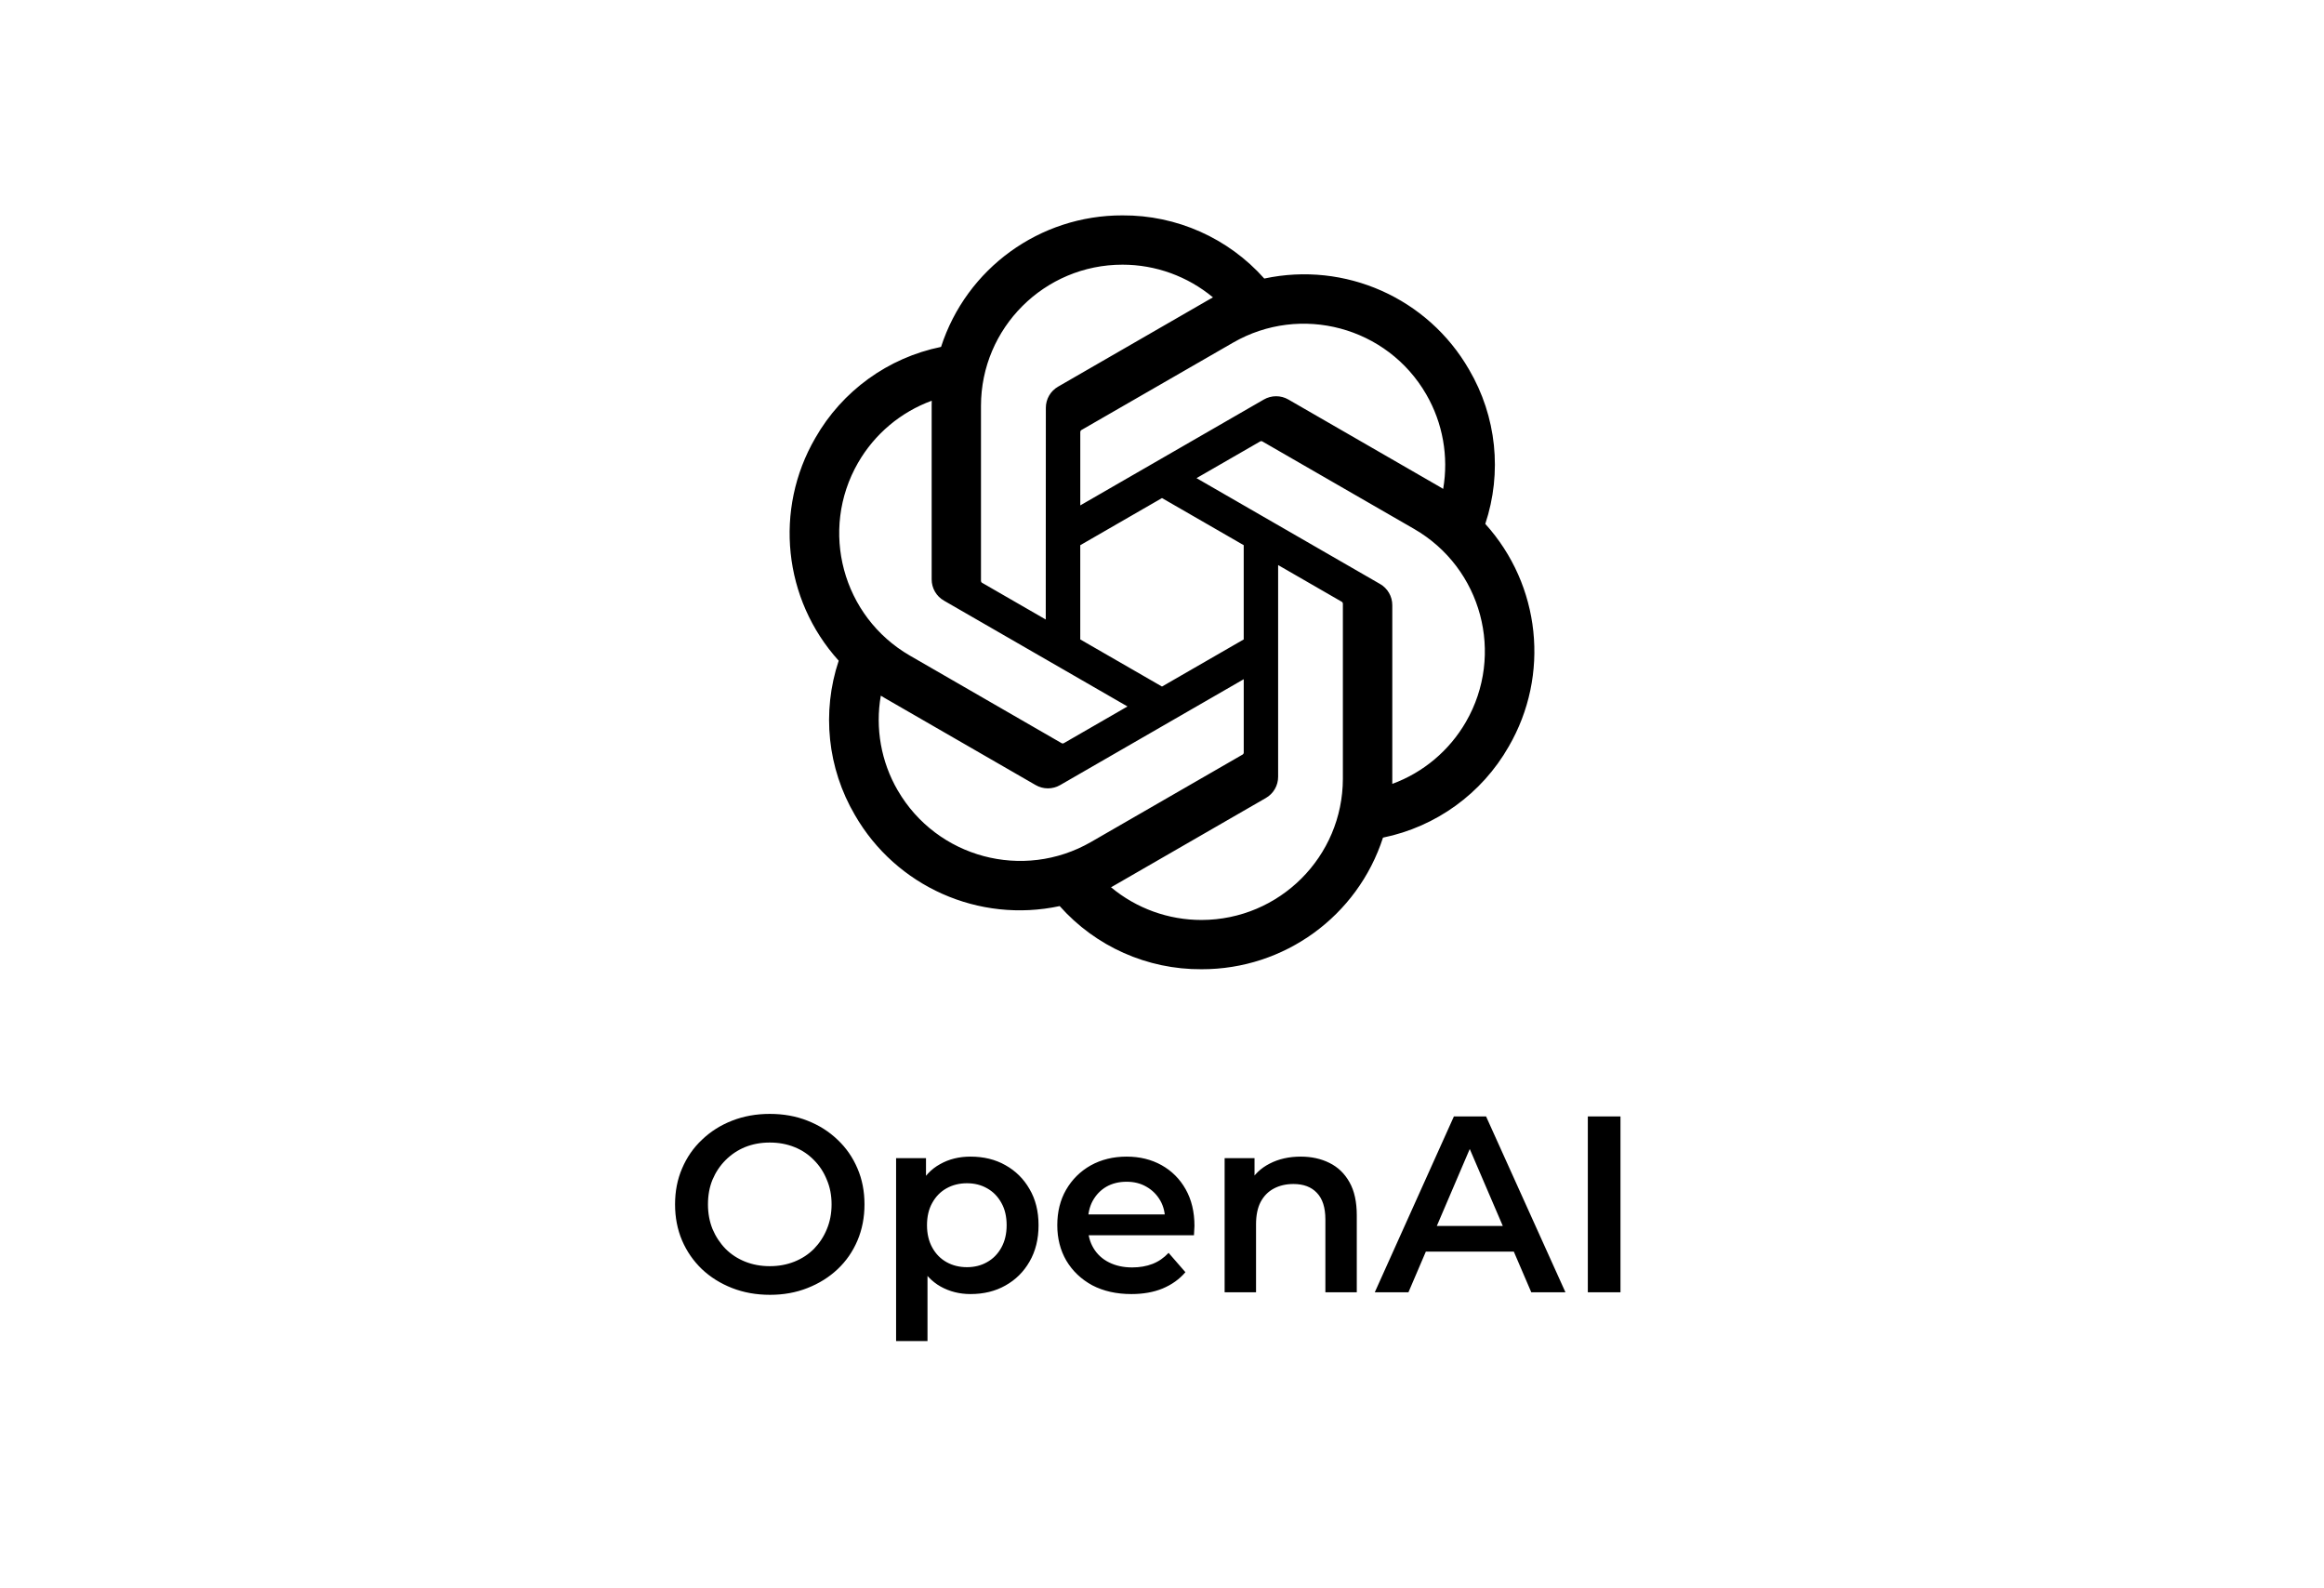
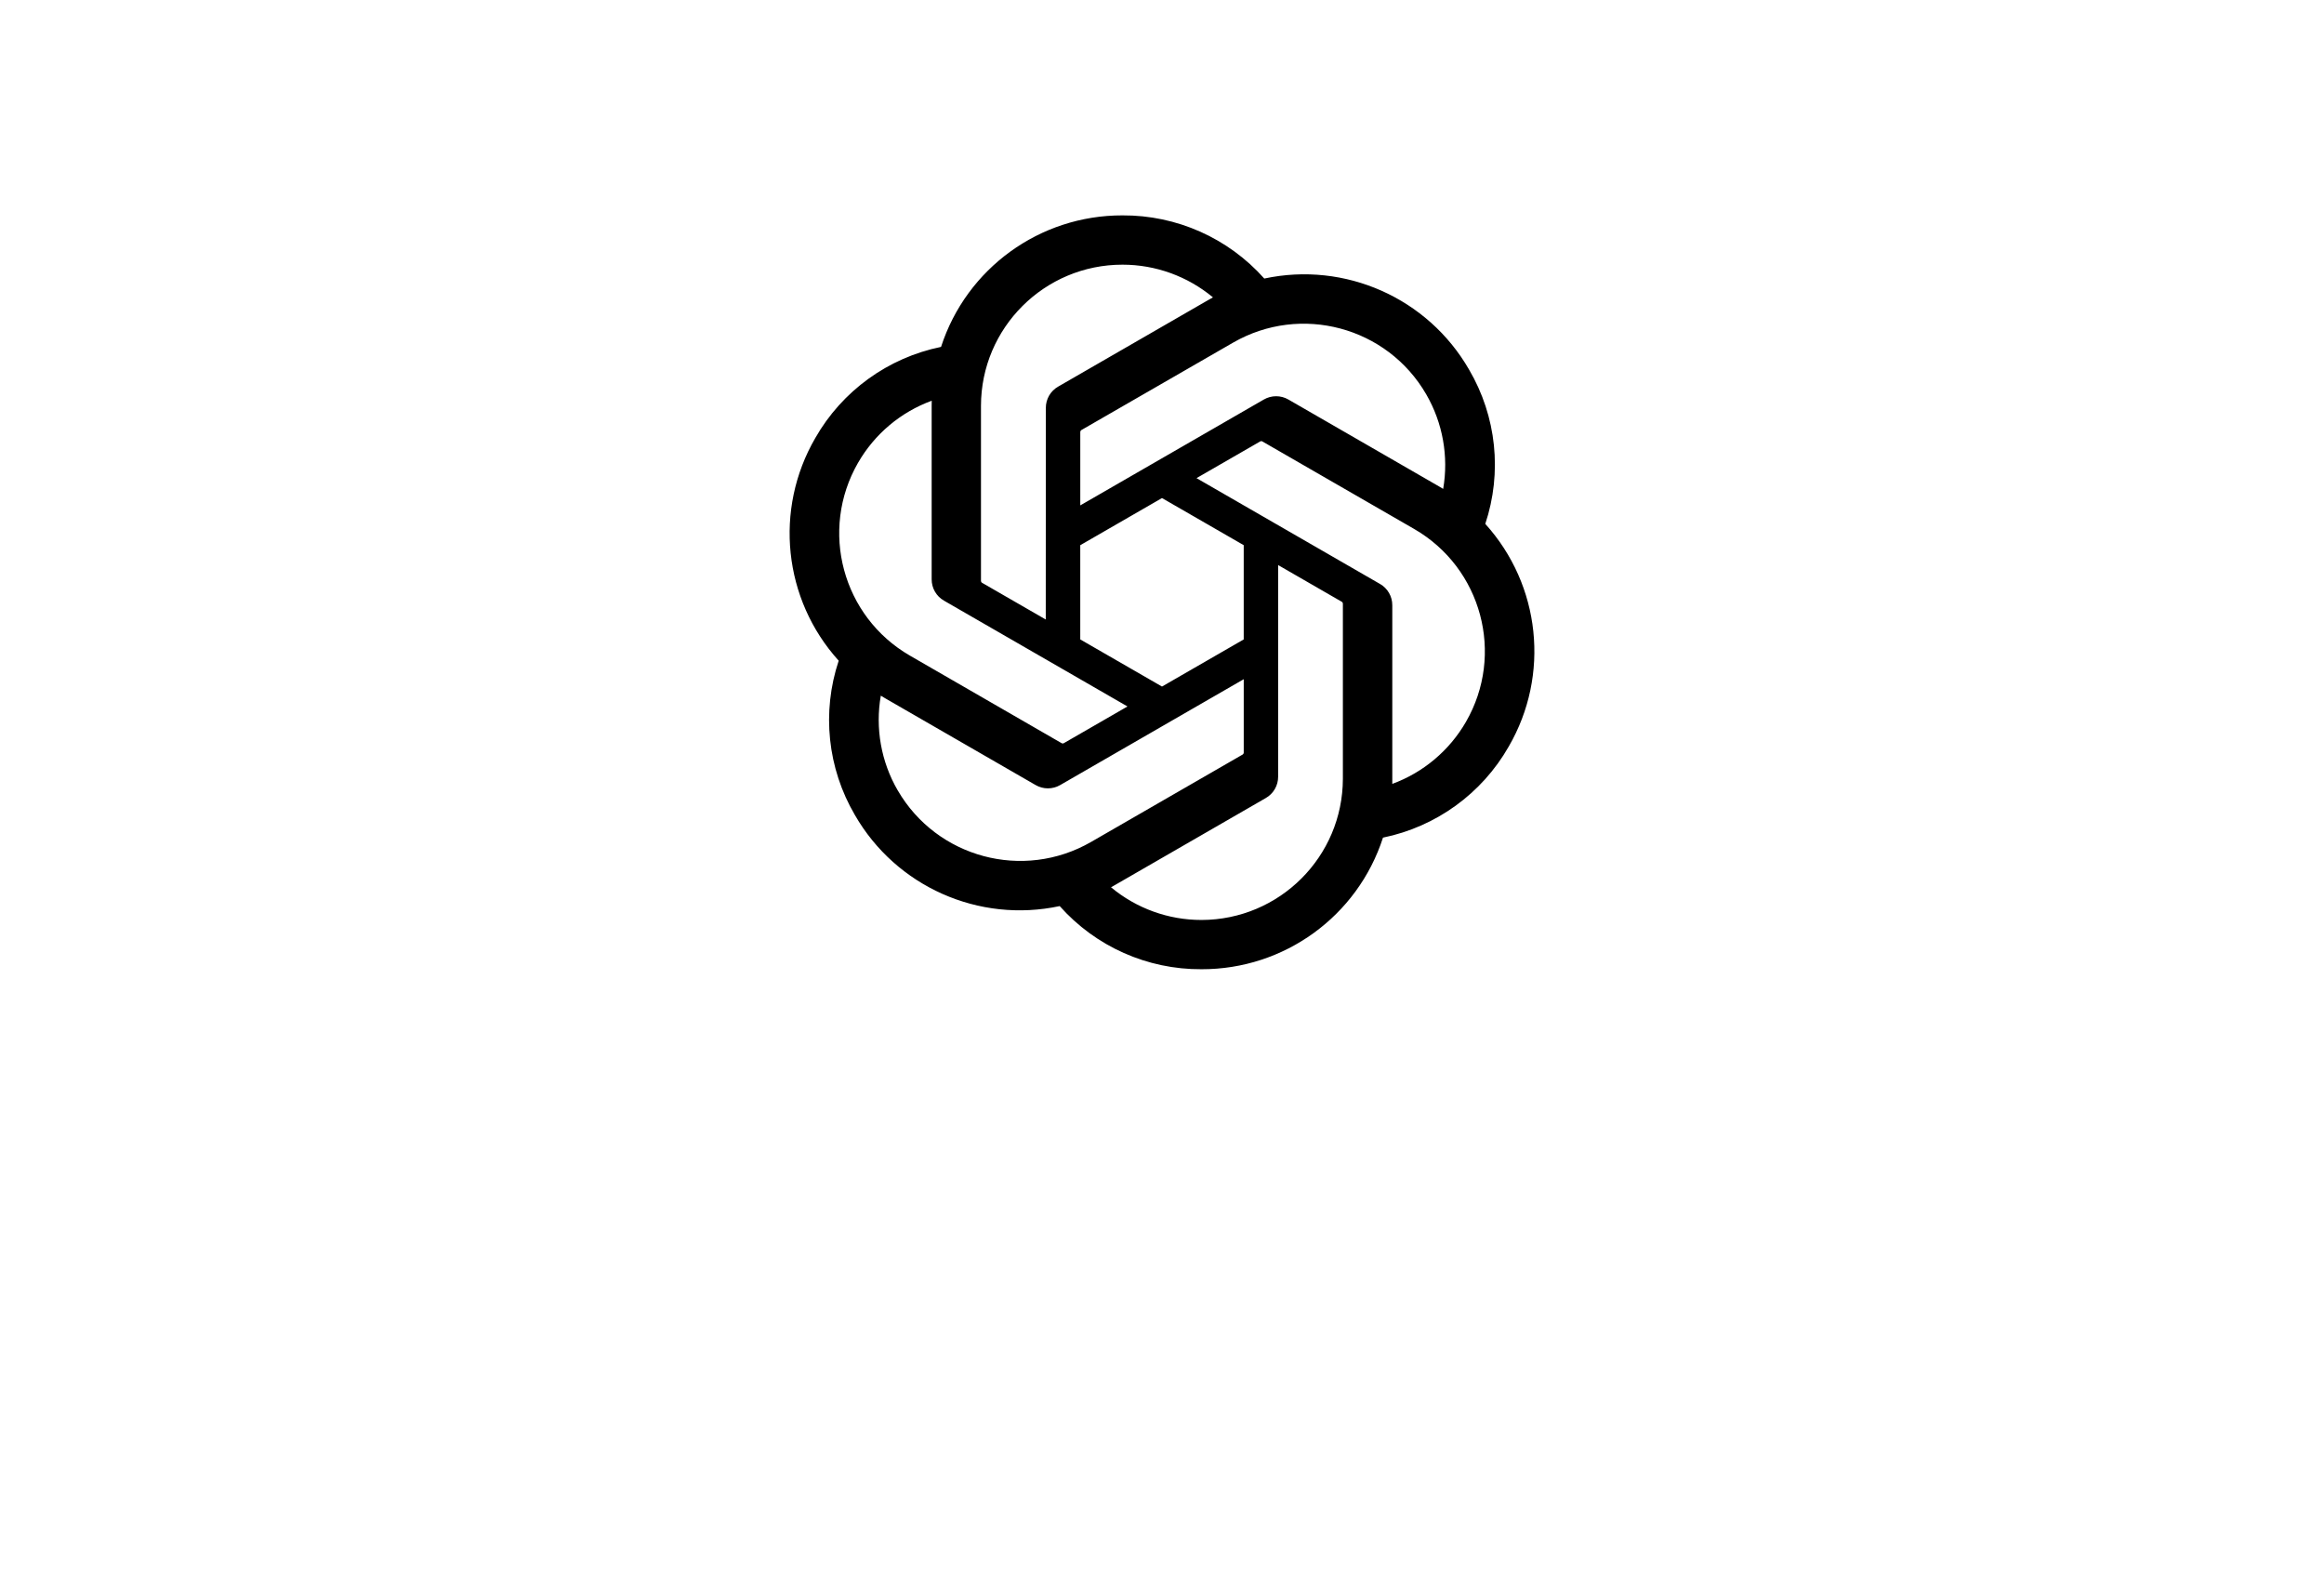
<svg xmlns="http://www.w3.org/2000/svg" width="259" height="177" viewBox="0 0 259 177" fill="none">
  <rect width="259" height="177" fill="white" />
  <path d="M165.527 58.381C167.435 52.661 166.778 46.395 163.726 41.192C159.137 33.212 149.91 29.106 140.899 31.038C136.89 26.528 131.131 23.964 125.093 24C115.882 23.979 107.71 29.901 104.876 38.654C98.959 39.864 93.851 43.562 90.863 48.804C86.239 56.764 87.293 66.797 93.47 73.622C91.562 79.342 92.219 85.608 95.271 90.811C99.861 98.791 109.087 102.896 118.098 100.964C122.104 105.474 127.866 108.039 133.904 108C143.12 108.023 151.295 102.096 154.129 93.336C160.046 92.126 165.154 88.427 168.142 83.185C172.761 75.226 171.704 65.201 165.529 58.376L165.527 58.381ZM133.909 102.511C130.221 102.516 126.649 101.227 123.818 98.867C123.947 98.799 124.17 98.675 124.315 98.586L141.065 88.926C141.922 88.44 142.447 87.529 142.442 86.545V62.964L149.521 67.046C149.597 67.083 149.647 67.156 149.658 67.24V86.768C149.647 95.452 142.605 102.492 133.909 102.511ZM100.042 88.065C98.194 84.878 97.529 81.143 98.162 77.517C98.286 77.591 98.504 77.725 98.659 77.814L115.409 87.474C116.258 87.97 117.31 87.97 118.161 87.474L138.609 75.683V83.846C138.615 83.93 138.575 84.012 138.51 84.064L121.578 93.827C114.037 98.163 104.405 95.586 100.045 88.065H100.042ZM95.634 51.553C97.474 48.361 100.378 45.92 103.838 44.652C103.838 44.796 103.83 45.051 103.83 45.229V64.552C103.825 65.534 104.35 66.445 105.205 66.931L125.653 78.72L118.574 82.802C118.503 82.849 118.414 82.857 118.335 82.823L101.401 73.052C93.875 68.7 91.294 59.084 95.631 51.556L95.634 51.553ZM153.795 65.069L133.347 53.278L140.426 49.198C140.497 49.151 140.586 49.143 140.665 49.177L157.599 58.94C165.138 63.29 167.722 72.921 163.366 80.45C161.523 83.636 158.621 86.078 155.165 87.348V67.448C155.173 66.466 154.649 65.558 153.798 65.069H153.795ZM160.84 54.48C160.716 54.404 160.498 54.273 160.343 54.183L143.593 44.523C142.744 44.027 141.693 44.027 140.841 44.523L120.393 56.315V48.151C120.388 48.067 120.427 47.986 120.493 47.933L137.424 38.178C144.966 33.834 154.607 36.419 158.955 43.953C160.793 47.135 161.458 50.86 160.835 54.48H160.84ZM116.545 69.031L109.463 64.949C109.387 64.912 109.337 64.838 109.326 64.754V45.227C109.332 36.532 116.395 29.487 125.101 29.492C128.784 29.492 132.348 30.784 135.179 33.136C135.05 33.204 134.829 33.327 134.682 33.416L117.932 43.077C117.076 43.562 116.55 44.471 116.555 45.455L116.545 69.025V69.031ZM120.39 60.751L129.499 55.498L138.607 60.748V71.251L129.499 76.501L120.39 71.251V60.751Z" fill="black" />
-   <path d="M85.816 144.28C84.285 144.28 82.876 144.028 81.588 143.524C80.3 143.02 79.18 142.32 78.228 141.424C77.276 140.509 76.539 139.445 76.016 138.232C75.493 137 75.232 135.656 75.232 134.2C75.232 132.744 75.493 131.409 76.016 130.196C76.539 128.964 77.276 127.9 78.228 127.004C79.18 126.089 80.3 125.38 81.588 124.876C82.876 124.372 84.276 124.12 85.788 124.12C87.319 124.12 88.719 124.372 89.988 124.876C91.276 125.38 92.396 126.089 93.348 127.004C94.3 127.9 95.037 128.964 95.56 130.196C96.083 131.409 96.344 132.744 96.344 134.2C96.344 135.656 96.083 137 95.56 138.232C95.037 139.464 94.3 140.528 93.348 141.424C92.396 142.32 91.276 143.02 89.988 143.524C88.719 144.028 87.328 144.28 85.816 144.28ZM85.788 141.088C86.777 141.088 87.692 140.92 88.532 140.584C89.372 140.248 90.1 139.772 90.716 139.156C91.332 138.521 91.808 137.793 92.144 136.972C92.499 136.132 92.676 135.208 92.676 134.2C92.676 133.192 92.499 132.277 92.144 131.456C91.808 130.616 91.332 129.888 90.716 129.272C90.1 128.637 89.372 128.152 88.532 127.816C87.692 127.48 86.777 127.312 85.788 127.312C84.799 127.312 83.884 127.48 83.044 127.816C82.223 128.152 81.495 128.637 80.86 129.272C80.244 129.888 79.759 130.616 79.404 131.456C79.068 132.277 78.9 133.192 78.9 134.2C78.9 135.189 79.068 136.104 79.404 136.944C79.759 137.784 80.244 138.521 80.86 139.156C81.476 139.772 82.204 140.248 83.044 140.584C83.884 140.92 84.799 141.088 85.788 141.088ZM108.154 144.196C106.941 144.196 105.83 143.916 104.822 143.356C103.833 142.796 103.04 141.956 102.442 140.836C101.864 139.697 101.574 138.26 101.574 136.524C101.574 134.769 101.854 133.332 102.414 132.212C102.993 131.092 103.777 130.261 104.766 129.72C105.756 129.16 106.885 128.88 108.154 128.88C109.629 128.88 110.926 129.197 112.046 129.832C113.185 130.467 114.081 131.353 114.734 132.492C115.406 133.631 115.742 134.975 115.742 136.524C115.742 138.073 115.406 139.427 114.734 140.584C114.081 141.723 113.185 142.609 112.046 143.244C110.926 143.879 109.629 144.196 108.154 144.196ZM99.866 149.432V129.048H103.198V132.576L103.086 136.552L103.366 140.528V149.432H99.866ZM107.762 141.2C108.602 141.2 109.349 141.013 110.002 140.64C110.674 140.267 111.206 139.725 111.598 139.016C111.99 138.307 112.186 137.476 112.186 136.524C112.186 135.553 111.99 134.723 111.598 134.032C111.206 133.323 110.674 132.781 110.002 132.408C109.349 132.035 108.602 131.848 107.762 131.848C106.922 131.848 106.166 132.035 105.494 132.408C104.822 132.781 104.29 133.323 103.898 134.032C103.506 134.723 103.31 135.553 103.31 136.524C103.31 137.476 103.506 138.307 103.898 139.016C104.29 139.725 104.822 140.267 105.494 140.64C106.166 141.013 106.922 141.2 107.762 141.2ZM126.09 144.196C124.428 144.196 122.972 143.869 121.722 143.216C120.49 142.544 119.528 141.629 118.838 140.472C118.166 139.315 117.83 137.999 117.83 136.524C117.83 135.031 118.156 133.715 118.81 132.576C119.482 131.419 120.396 130.513 121.554 129.86C122.73 129.207 124.064 128.88 125.558 128.88C127.014 128.88 128.311 129.197 129.45 129.832C130.588 130.467 131.484 131.363 132.138 132.52C132.791 133.677 133.118 135.04 133.118 136.608C133.118 136.757 133.108 136.925 133.09 137.112C133.09 137.299 133.08 137.476 133.062 137.644H120.602V135.32H131.214L129.842 136.048C129.86 135.189 129.683 134.433 129.31 133.78C128.936 133.127 128.423 132.613 127.77 132.24C127.135 131.867 126.398 131.68 125.558 131.68C124.699 131.68 123.943 131.867 123.29 132.24C122.655 132.613 122.151 133.136 121.778 133.808C121.423 134.461 121.246 135.236 121.246 136.132V136.692C121.246 137.588 121.451 138.381 121.862 139.072C122.272 139.763 122.851 140.295 123.598 140.668C124.344 141.041 125.203 141.228 126.174 141.228C127.014 141.228 127.77 141.097 128.442 140.836C129.114 140.575 129.711 140.164 130.234 139.604L132.11 141.76C131.438 142.544 130.588 143.151 129.562 143.58C128.554 143.991 127.396 144.196 126.09 144.196ZM144.964 128.88C146.158 128.88 147.222 129.113 148.156 129.58C149.108 130.047 149.854 130.765 150.396 131.736C150.937 132.688 151.208 133.92 151.208 135.432V144H147.708V135.88C147.708 134.555 147.39 133.565 146.756 132.912C146.14 132.259 145.272 131.932 144.152 131.932C143.33 131.932 142.602 132.1 141.968 132.436C141.333 132.772 140.838 133.276 140.484 133.948C140.148 134.601 139.98 135.432 139.98 136.44V144H136.48V129.048H139.812V133.08L139.224 131.848C139.746 130.896 140.502 130.168 141.492 129.664C142.5 129.141 143.657 128.88 144.964 128.88ZM153.212 144L162.032 124.4H165.616L174.464 144H170.656L163.068 126.332H164.524L156.964 144H153.212ZM157.272 139.464L158.252 136.608H168.836L169.816 139.464H157.272ZM176.956 144V124.4H180.596V144H176.956Z" fill="black" />
</svg>